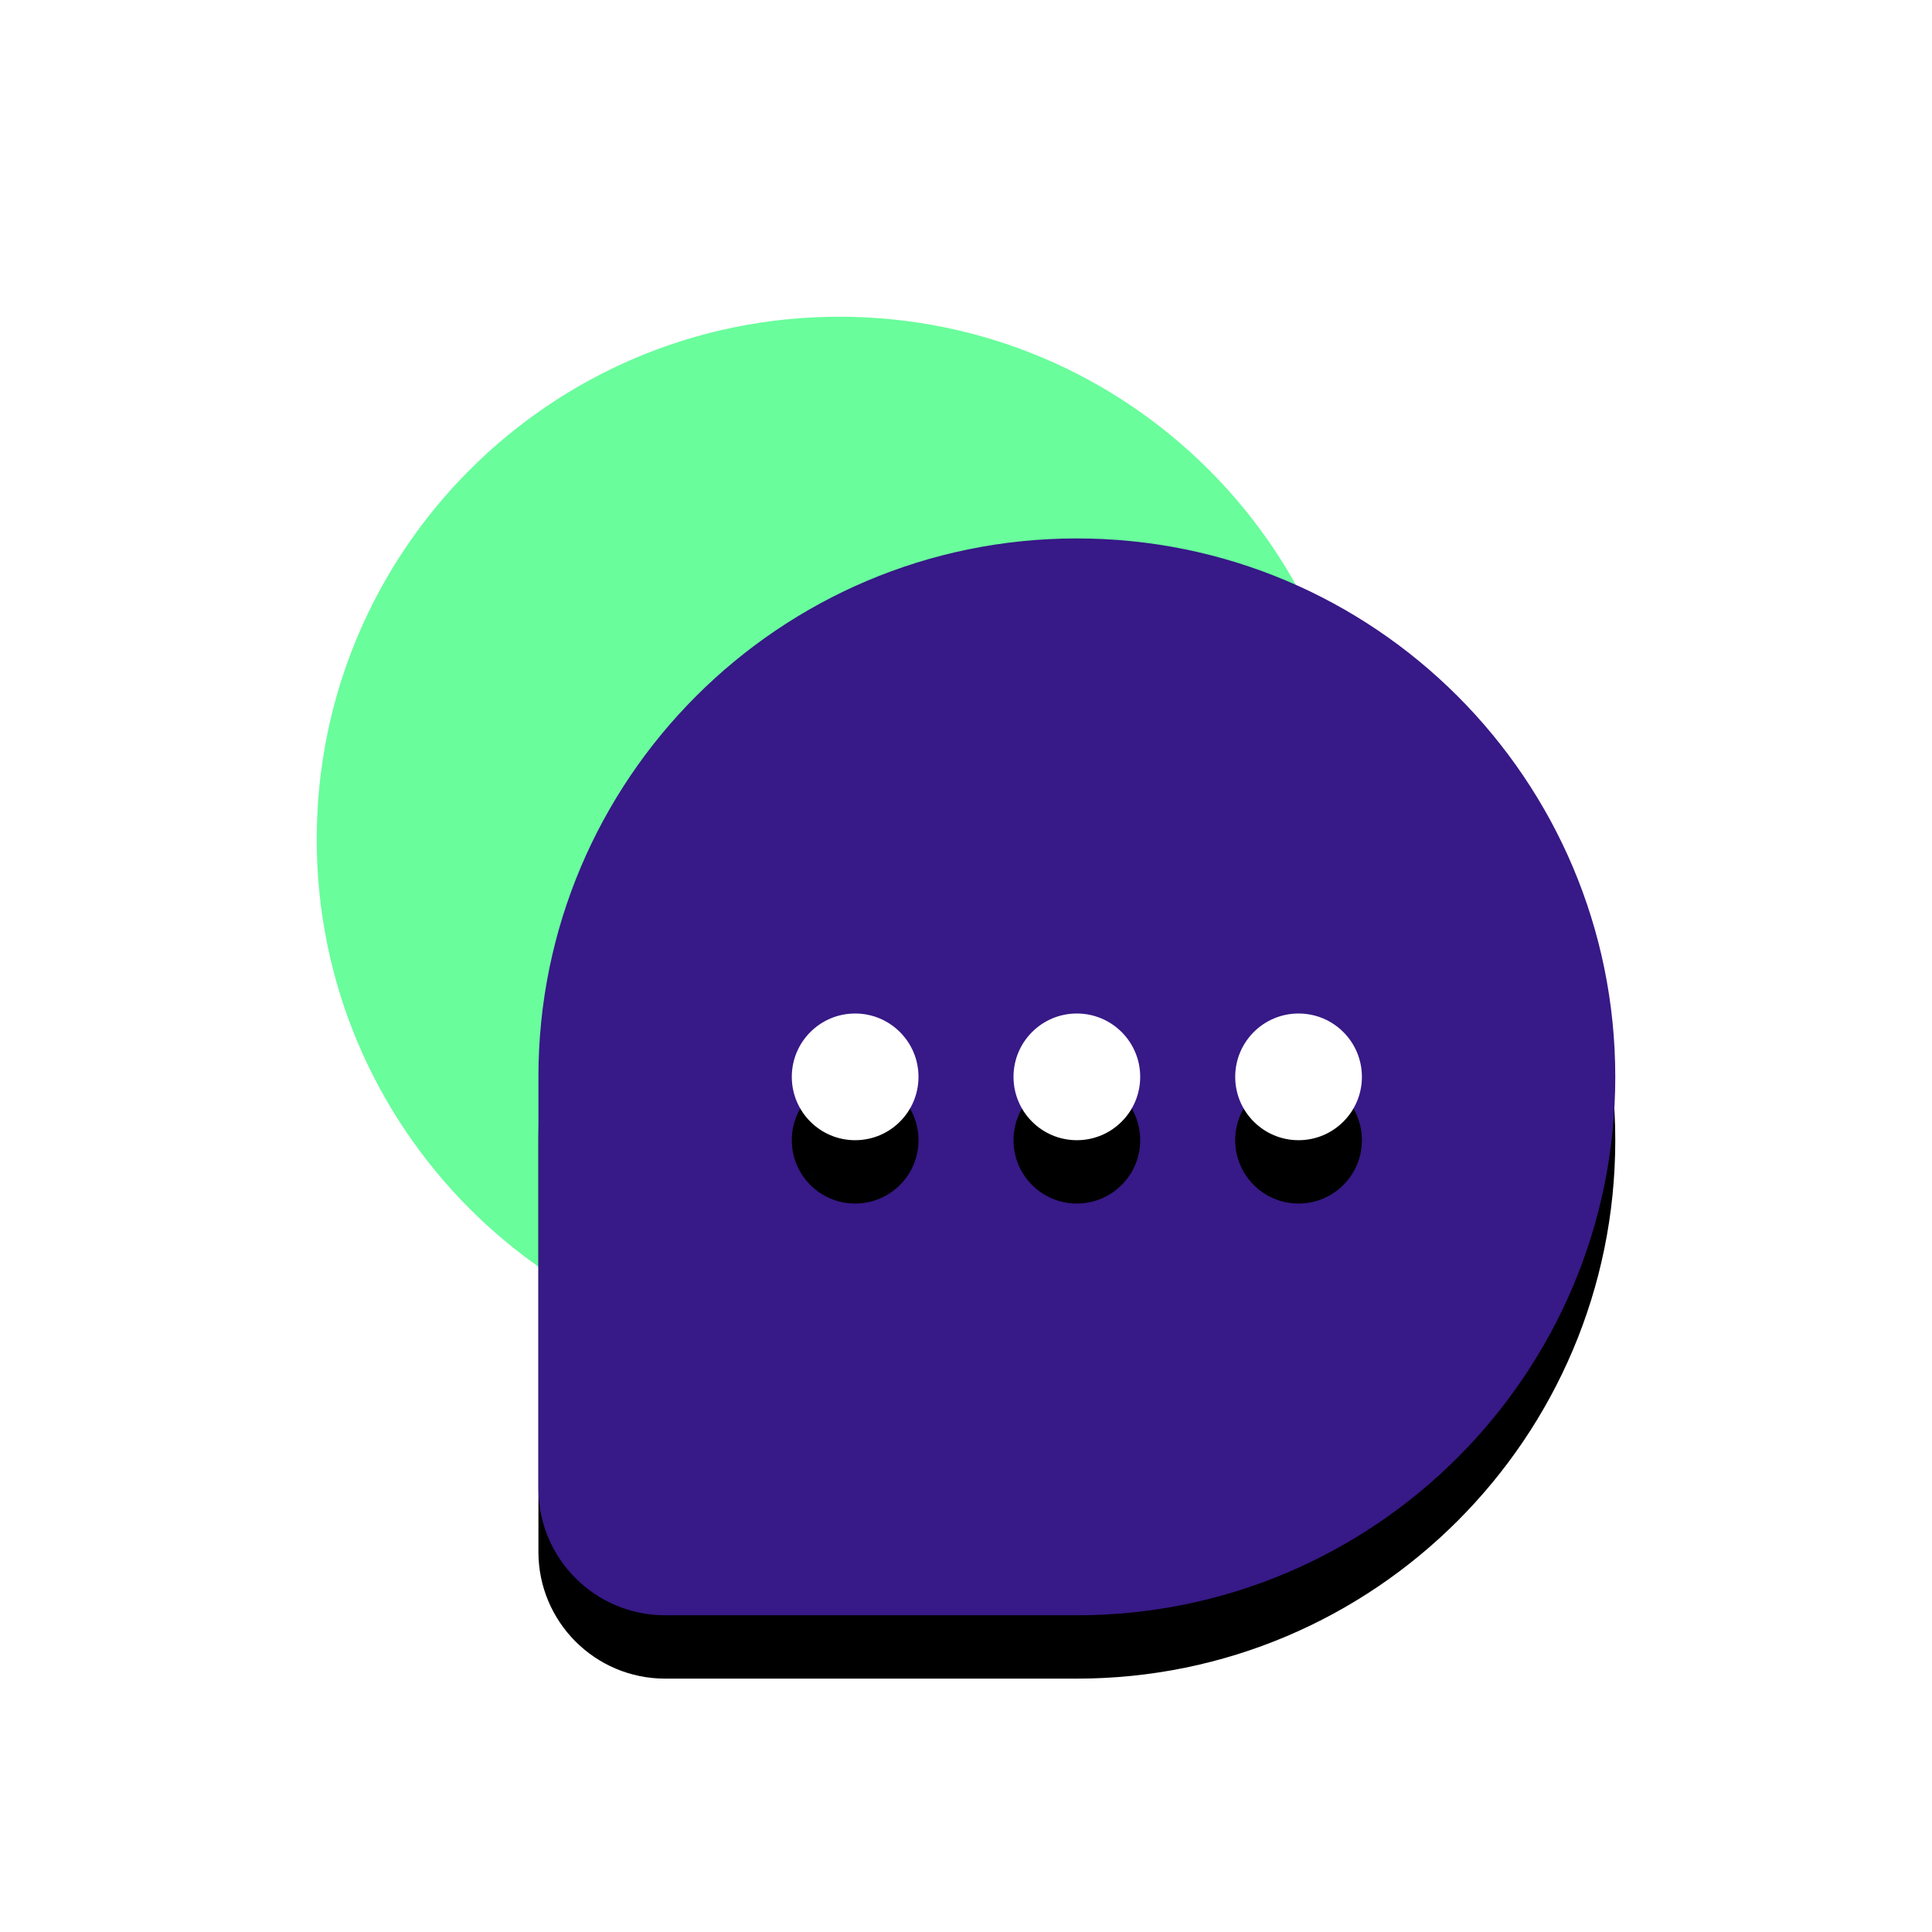
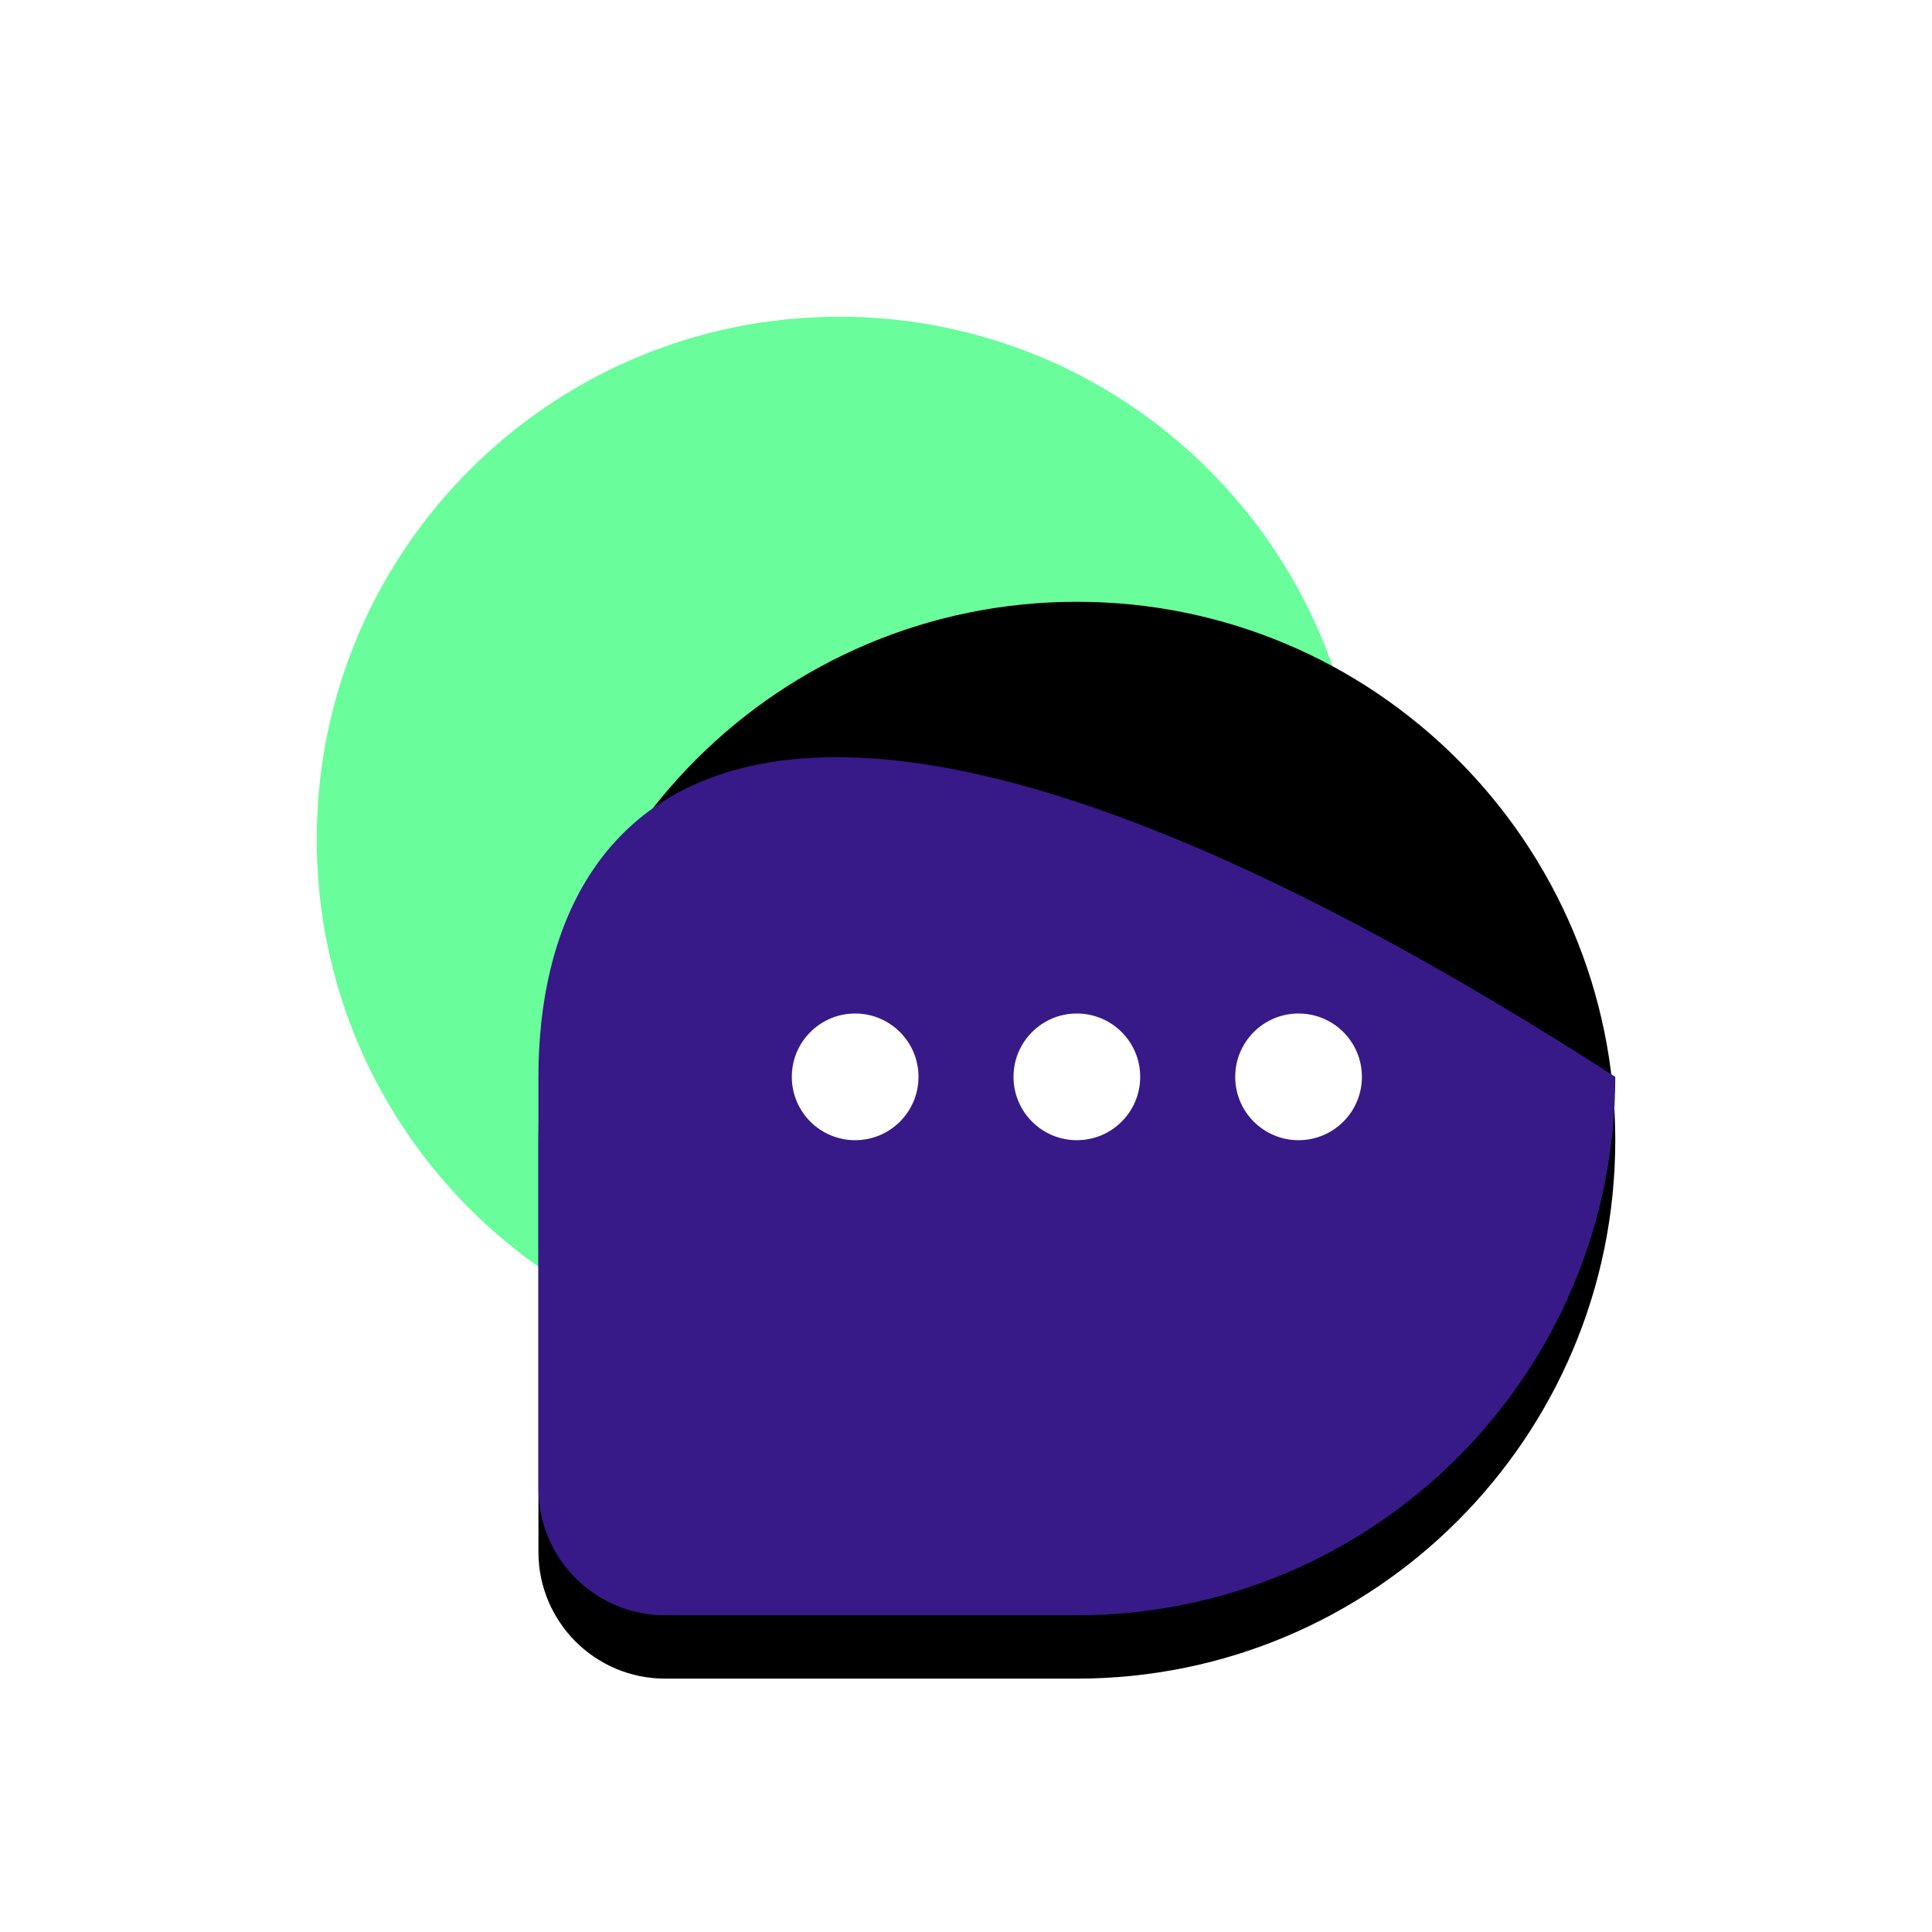
<svg xmlns="http://www.w3.org/2000/svg" width="61" height="61" viewBox="0 0 61 61" fill="none">
  <path d="M26.5 43C35.613 43 43 35.613 43 26.5C43 17.387 35.613 10 26.5 10C17.387 10 10 17.387 10 26.5C10 35.613 17.387 43 26.5 43Z" fill="#69FD9C" />
  <g filter="url(#filter0_d)">
    <path d="M34 51C43.389 51 51 43.389 51 34C51 24.611 43.389 17 34 17C24.611 17 17 24.611 17 34V47C17 49.209 18.791 51 21 51H34Z" fill="black" />
  </g>
-   <path d="M34 51C43.389 51 51 43.389 51 34C51 24.611 43.389 17 34 17C24.611 17 17 24.611 17 34V47C17 49.209 18.791 51 21 51H34Z" fill="#371987" />
+   <path d="M34 51C43.389 51 51 43.389 51 34C24.611 17 17 24.611 17 34V47C17 49.209 18.791 51 21 51H34Z" fill="#371987" />
  <g filter="url(#filter1_d)">
-     <path d="M27 36C25.895 36 25 35.105 25 34C25 32.895 25.895 32 27 32C28.105 32 29 32.895 29 34C29 35.105 28.105 36 27 36ZM34 36C32.895 36 32 35.105 32 34C32 32.895 32.895 32 34 32C35.105 32 36 32.895 36 34C36 35.105 35.105 36 34 36ZM41 36C39.895 36 39 35.105 39 34C39 32.895 39.895 32 41 32C42.105 32 43 32.895 43 34C43 35.105 42.105 36 41 36Z" fill="black" />
-   </g>
+     </g>
  <path d="M27 36C25.895 36 25 35.105 25 34C25 32.895 25.895 32 27 32C28.105 32 29 32.895 29 34C29 35.105 28.105 36 27 36ZM34 36C32.895 36 32 35.105 32 34C32 32.895 32.895 32 34 32C35.105 32 36 32.895 36 34C36 35.105 35.105 36 34 36ZM41 36C39.895 36 39 35.105 39 34C39 32.895 39.895 32 41 32C42.105 32 43 32.895 43 34C43 35.105 42.105 36 41 36Z" fill="white" />
  <defs>
    <filter id="filter0_d" x="10" y="12" width="48" height="48" filterUnits="userSpaceOnUse" color-interpolation-filters="sRGB">
      <feFlood flood-opacity="0" result="BackgroundImageFix" />
      <feColorMatrix in="SourceAlpha" type="matrix" values="0 0 0 0 0 0 0 0 0 0 0 0 0 0 0 0 0 0 127 0" />
      <feOffset dy="2" />
      <feGaussianBlur stdDeviation="3.5" />
      <feColorMatrix type="matrix" values="0 0 0 0 0 0 0 0 0 0 0 0 0 0 0 0 0 0 0.397 0" />
      <feBlend mode="normal" in2="BackgroundImageFix" result="effect1_dropShadow" />
      <feBlend mode="normal" in="SourceGraphic" in2="effect1_dropShadow" result="shape" />
    </filter>
    <filter id="filter1_d" x="18" y="27" width="32" height="18" filterUnits="userSpaceOnUse" color-interpolation-filters="sRGB">
      <feFlood flood-opacity="0" result="BackgroundImageFix" />
      <feColorMatrix in="SourceAlpha" type="matrix" values="0 0 0 0 0 0 0 0 0 0 0 0 0 0 0 0 0 0 127 0" />
      <feOffset dy="2" />
      <feGaussianBlur stdDeviation="3.5" />
      <feColorMatrix type="matrix" values="0 0 0 0 0 0 0 0 0 0 0 0 0 0 0 0 0 0 0.397 0" />
      <feBlend mode="normal" in2="BackgroundImageFix" result="effect1_dropShadow" />
      <feBlend mode="normal" in="SourceGraphic" in2="effect1_dropShadow" result="shape" />
    </filter>
  </defs>
</svg>